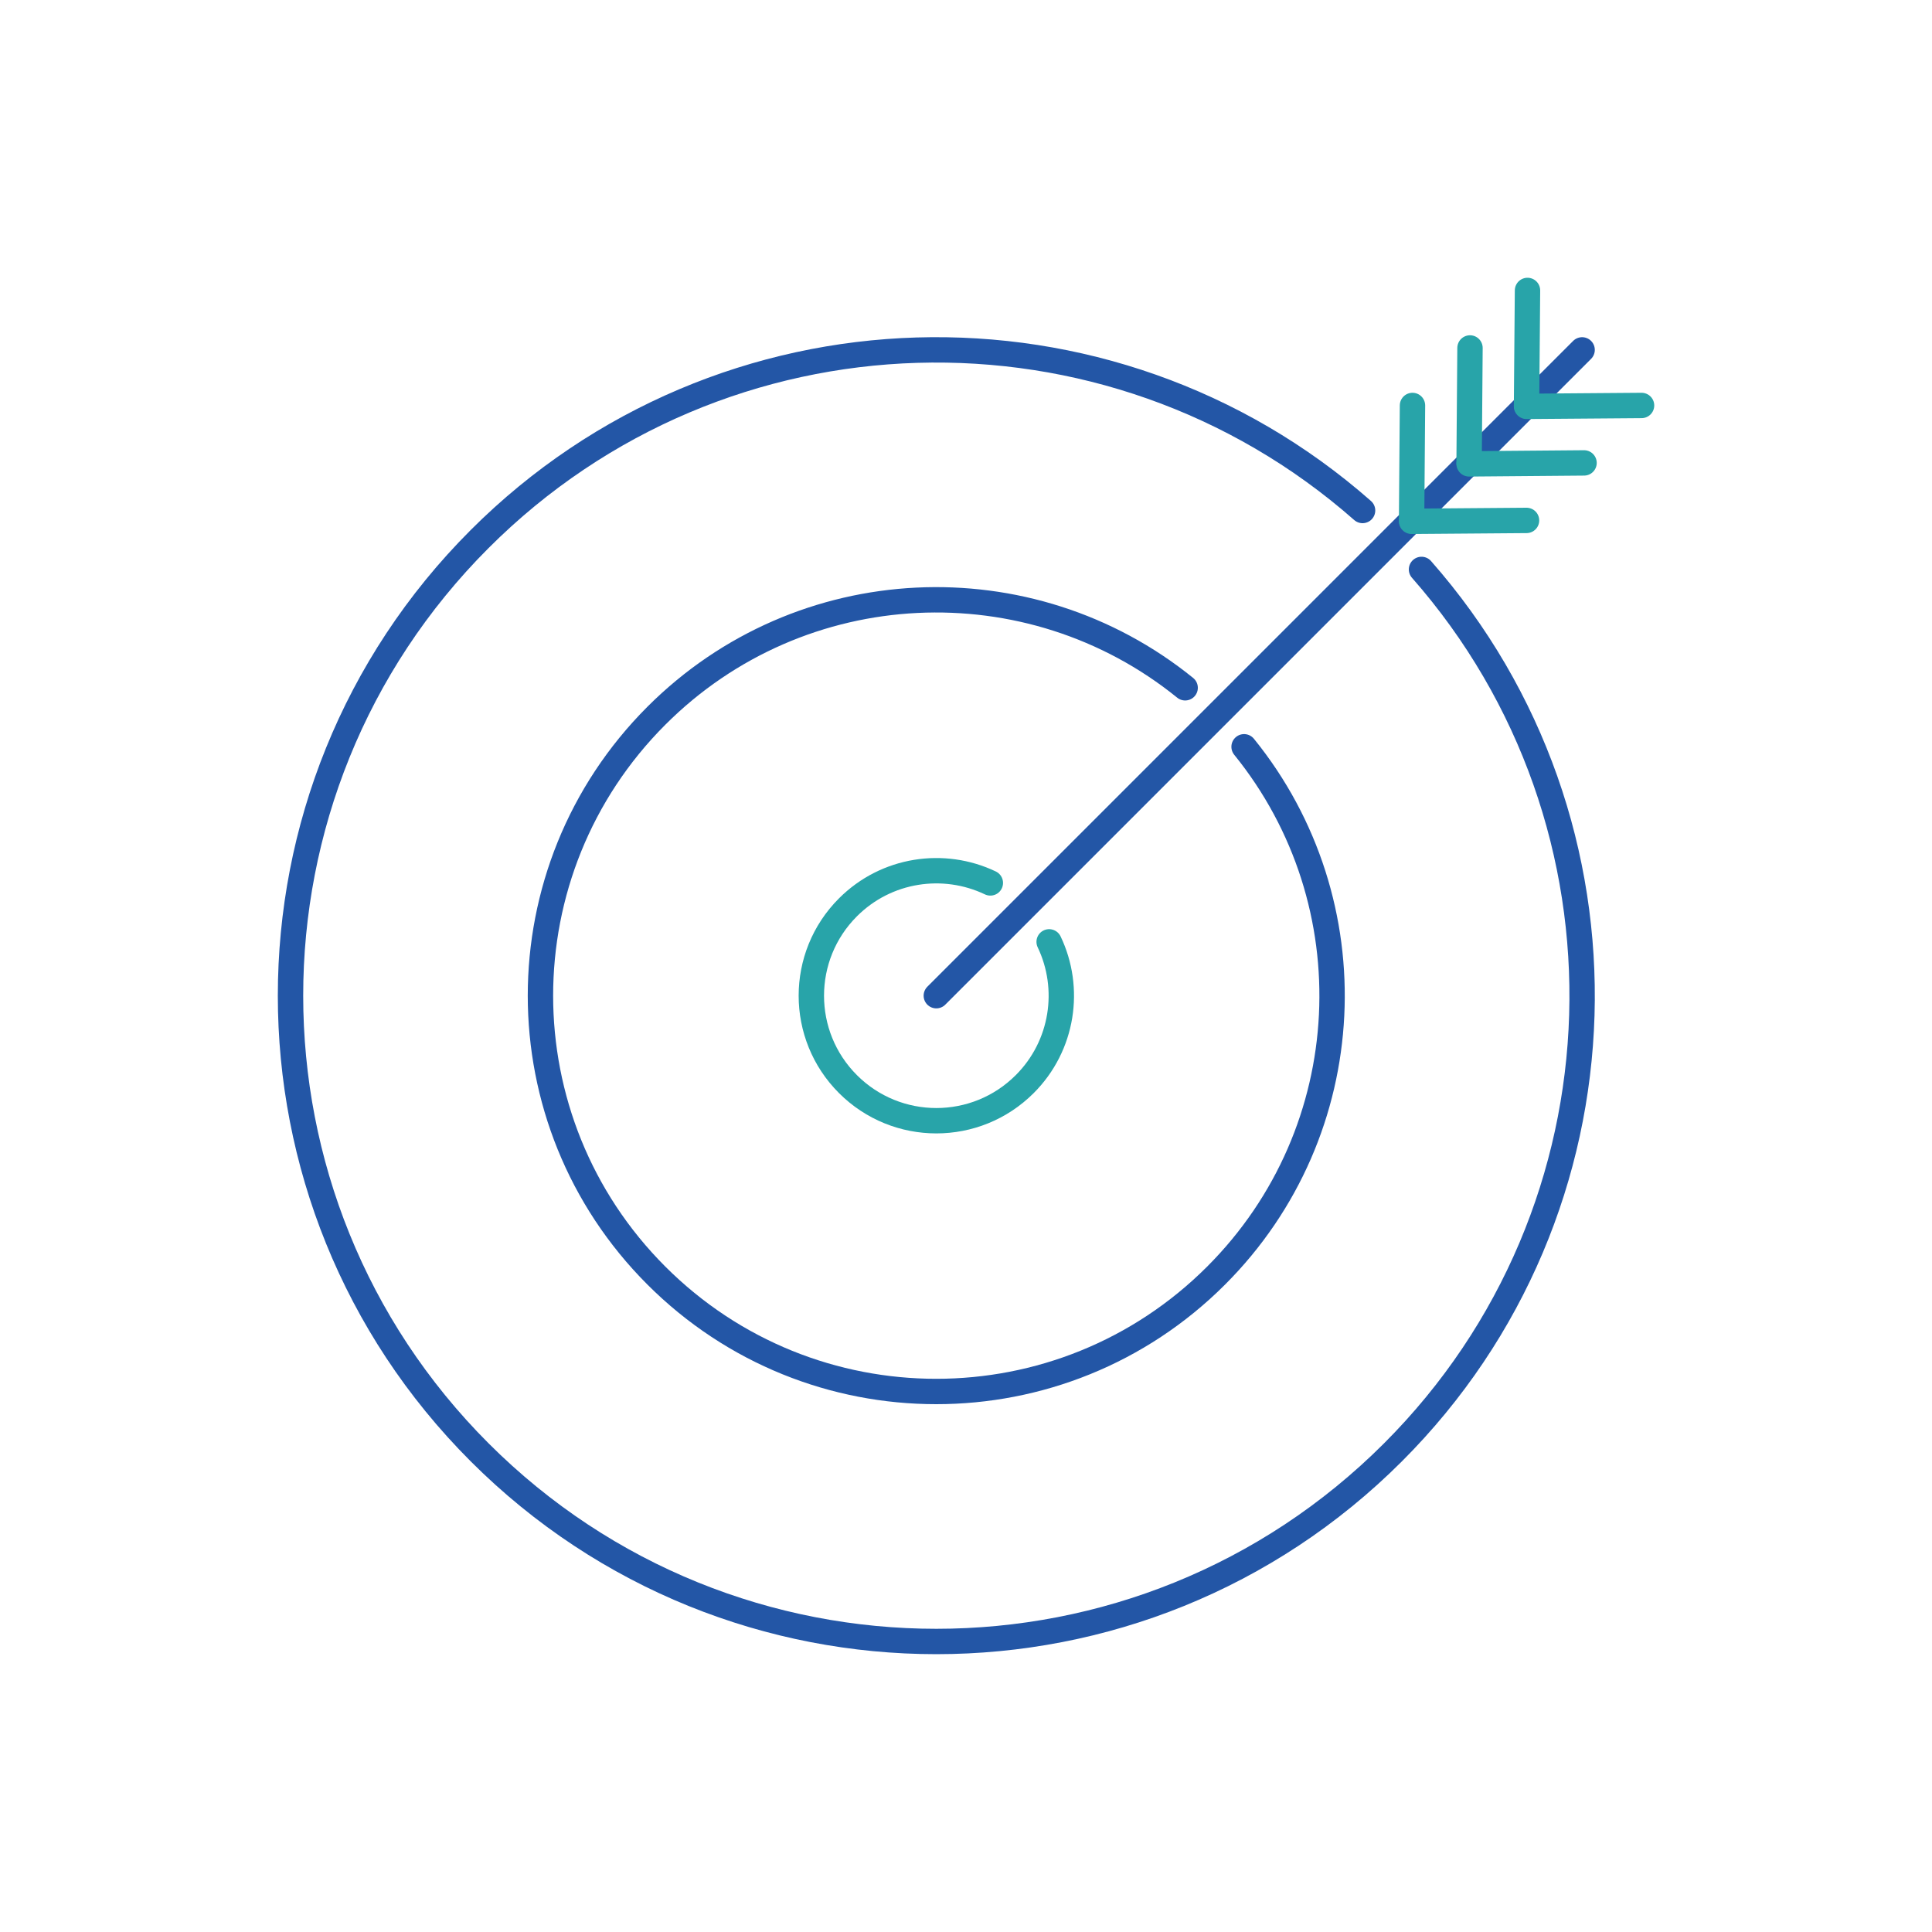
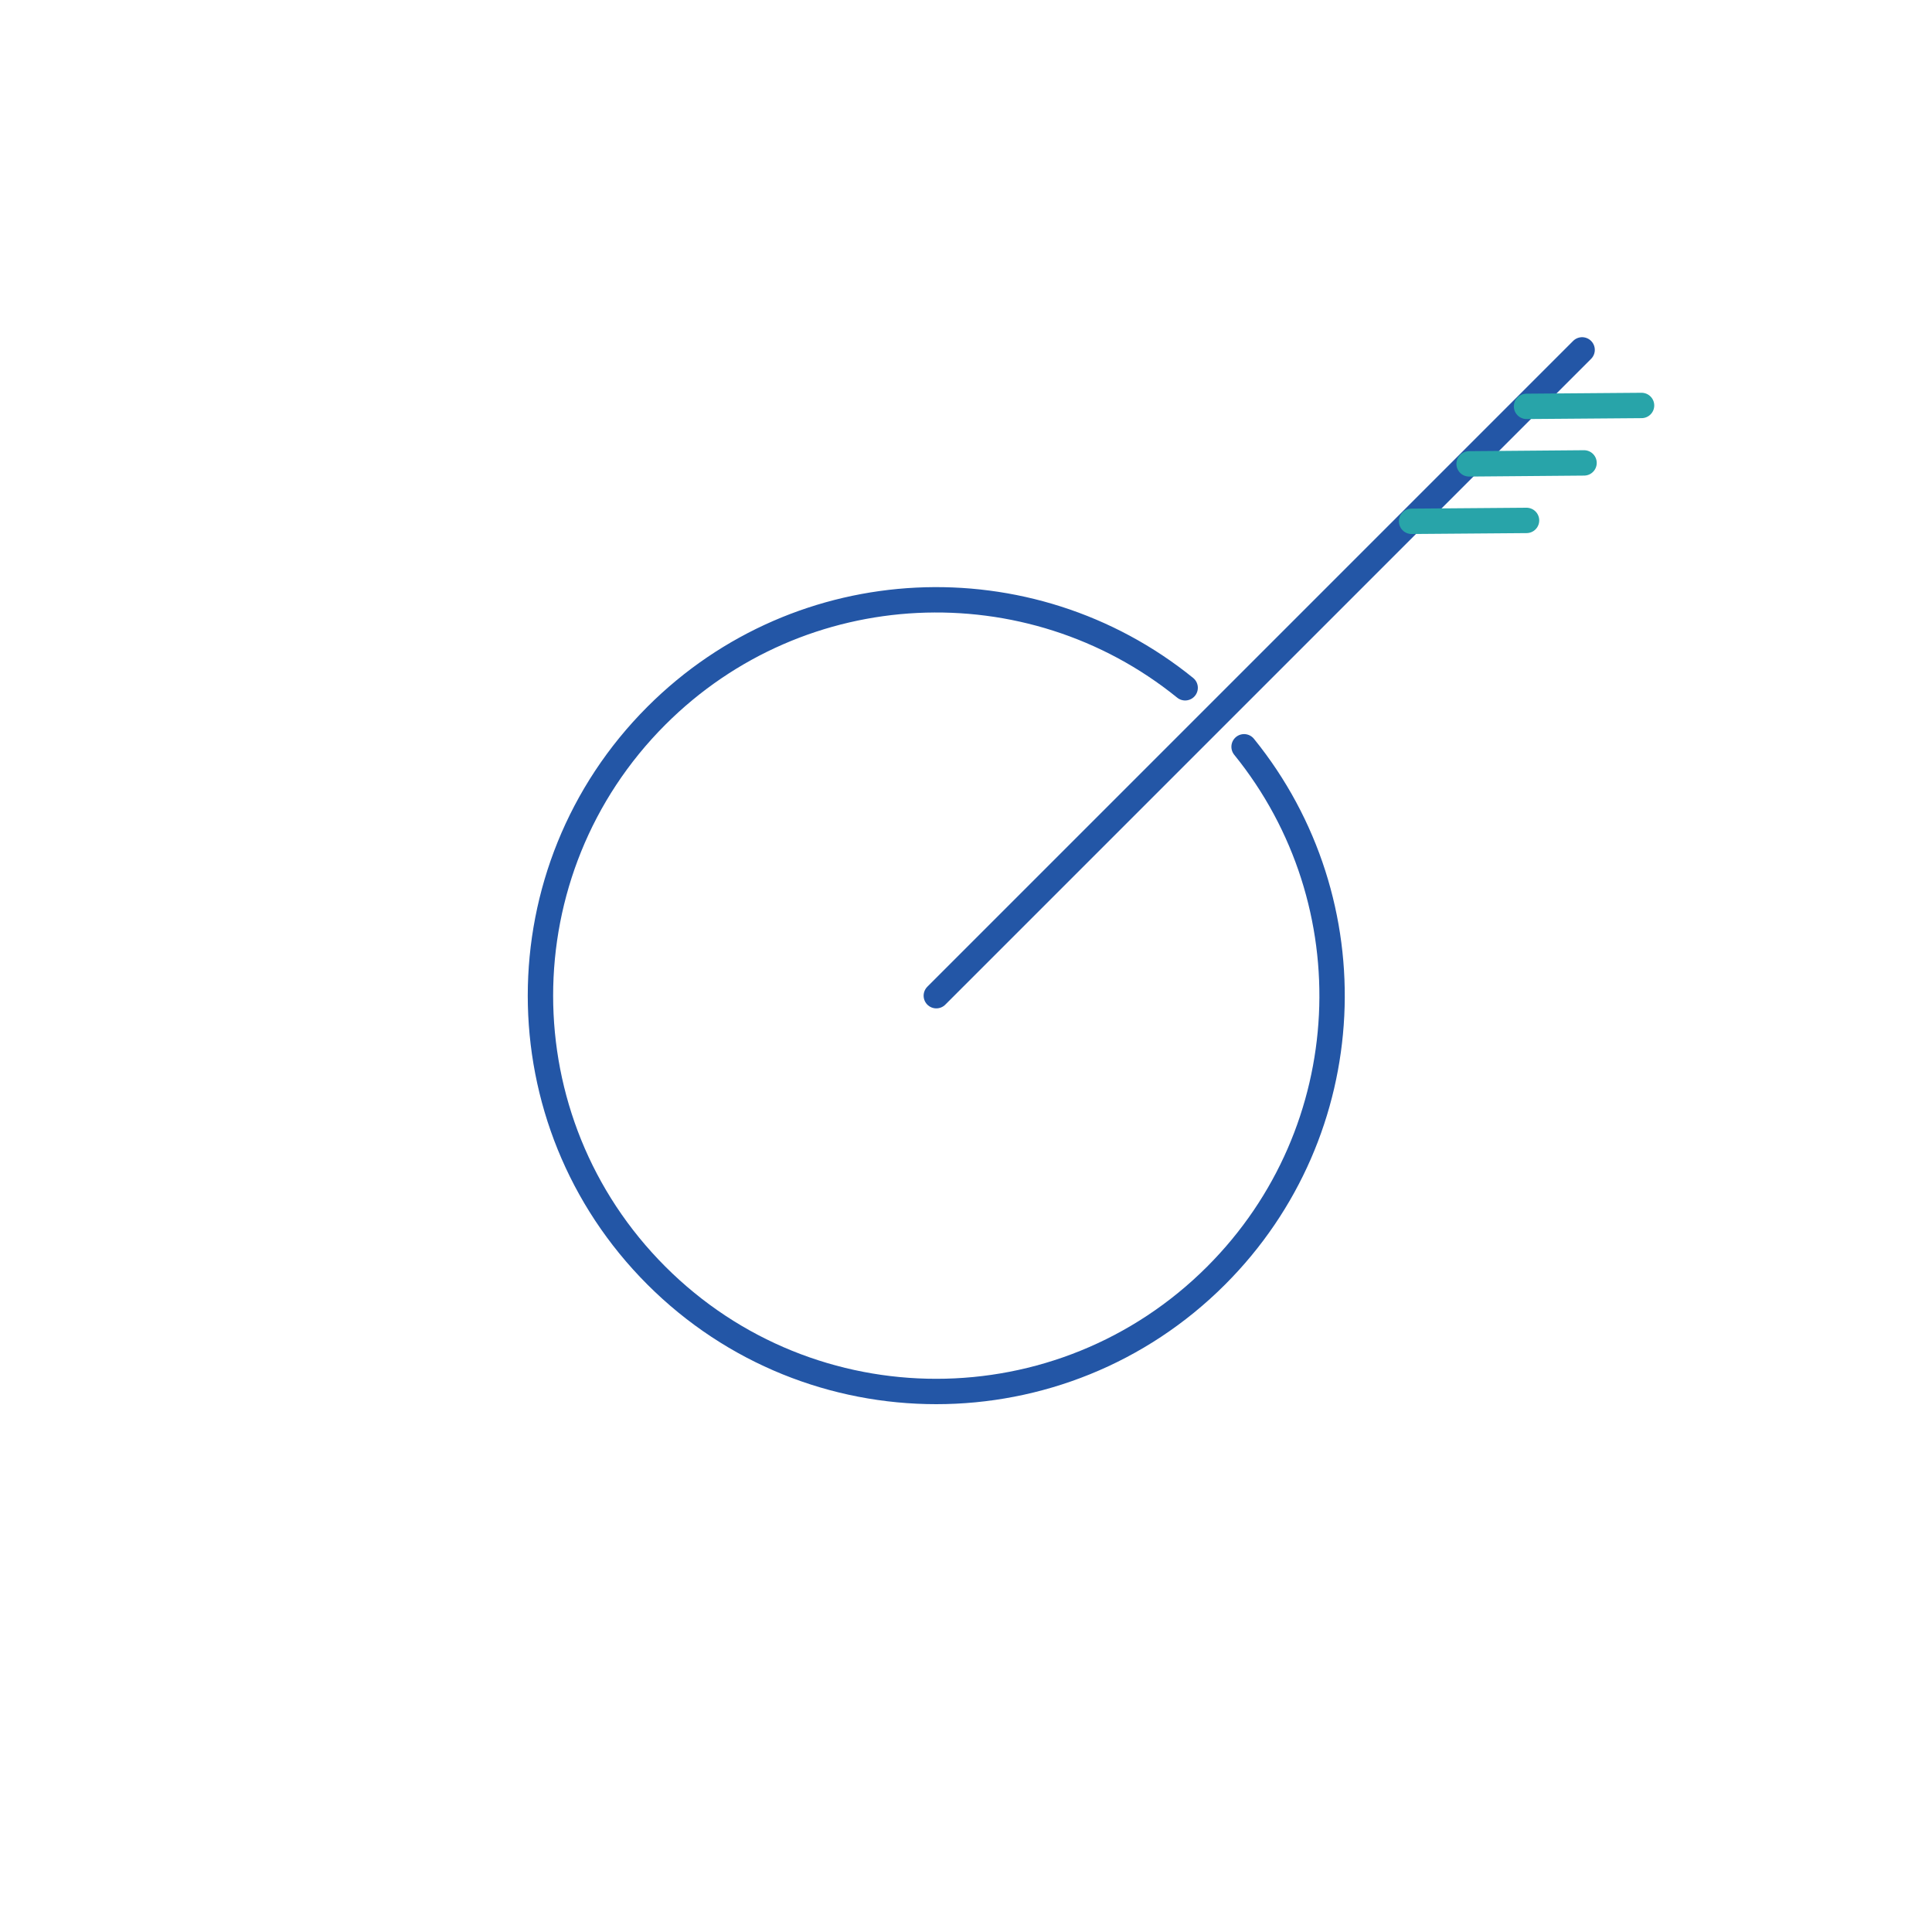
<svg xmlns="http://www.w3.org/2000/svg" id="Layer_1" data-name="Layer 1" viewBox="0 0 300 300">
  <defs>
    <style>
      .cls-1 {
        stroke: #28a4a9;
      }

      .cls-1, .cls-2 {
        fill: none;
        stroke-linecap: round;
        stroke-linejoin: round;
        stroke-width: 3.94px;
      }

      .cls-2 {
        stroke: #2356a6;
      }
    </style>
  </defs>
-   <path class="cls-2" d="m220.73,88.42c34.67,39.39,33.2,99.48-4.43,137.1-39.16,39.16-102.66,39.16-141.82,0-39.16-39.16-39.16-102.66,0-141.82,37.63-37.63,97.71-39.1,137.1-4.43" />
  <path class="cls-2" d="m193.18,115.96c19.57,24.14,18.12,59.65-4.34,82.11-24,24-62.92,24-86.92,0-24-24-24-62.92,0-86.93,22.46-22.46,57.97-23.9,82.11-4.34" />
-   <path class="cls-1" d="m162.91,146.25c3.45,7.21,2.18,16.12-3.79,22.09-7.58,7.58-19.87,7.58-27.45,0-7.58-7.58-7.58-19.87,0-27.45,5.98-5.98,14.89-7.24,22.11-3.79" />
  <g>
    <line class="cls-2" x1="145.39" y1="154.61" x2="245.67" y2="54.33" />
    <g>
      <g>
-         <line class="cls-1" x1="237.04" y1="62.96" x2="237.19" y2="45.1" />
-         <line class="cls-1" x1="228.12" y1="71.88" x2="228.26" y2="54.03" />
-         <line class="cls-1" x1="219.19" y1="80.81" x2="219.33" y2="62.96" />
-       </g>
+         </g>
      <g>
        <line class="cls-1" x1="237.04" y1="80.81" x2="219.19" y2="80.95" />
        <line class="cls-1" x1="245.97" y1="71.88" x2="228.12" y2="72.03" />
        <line class="cls-1" x1="254.9" y1="62.96" x2="237.04" y2="63.1" />
      </g>
    </g>
  </g>
</svg>